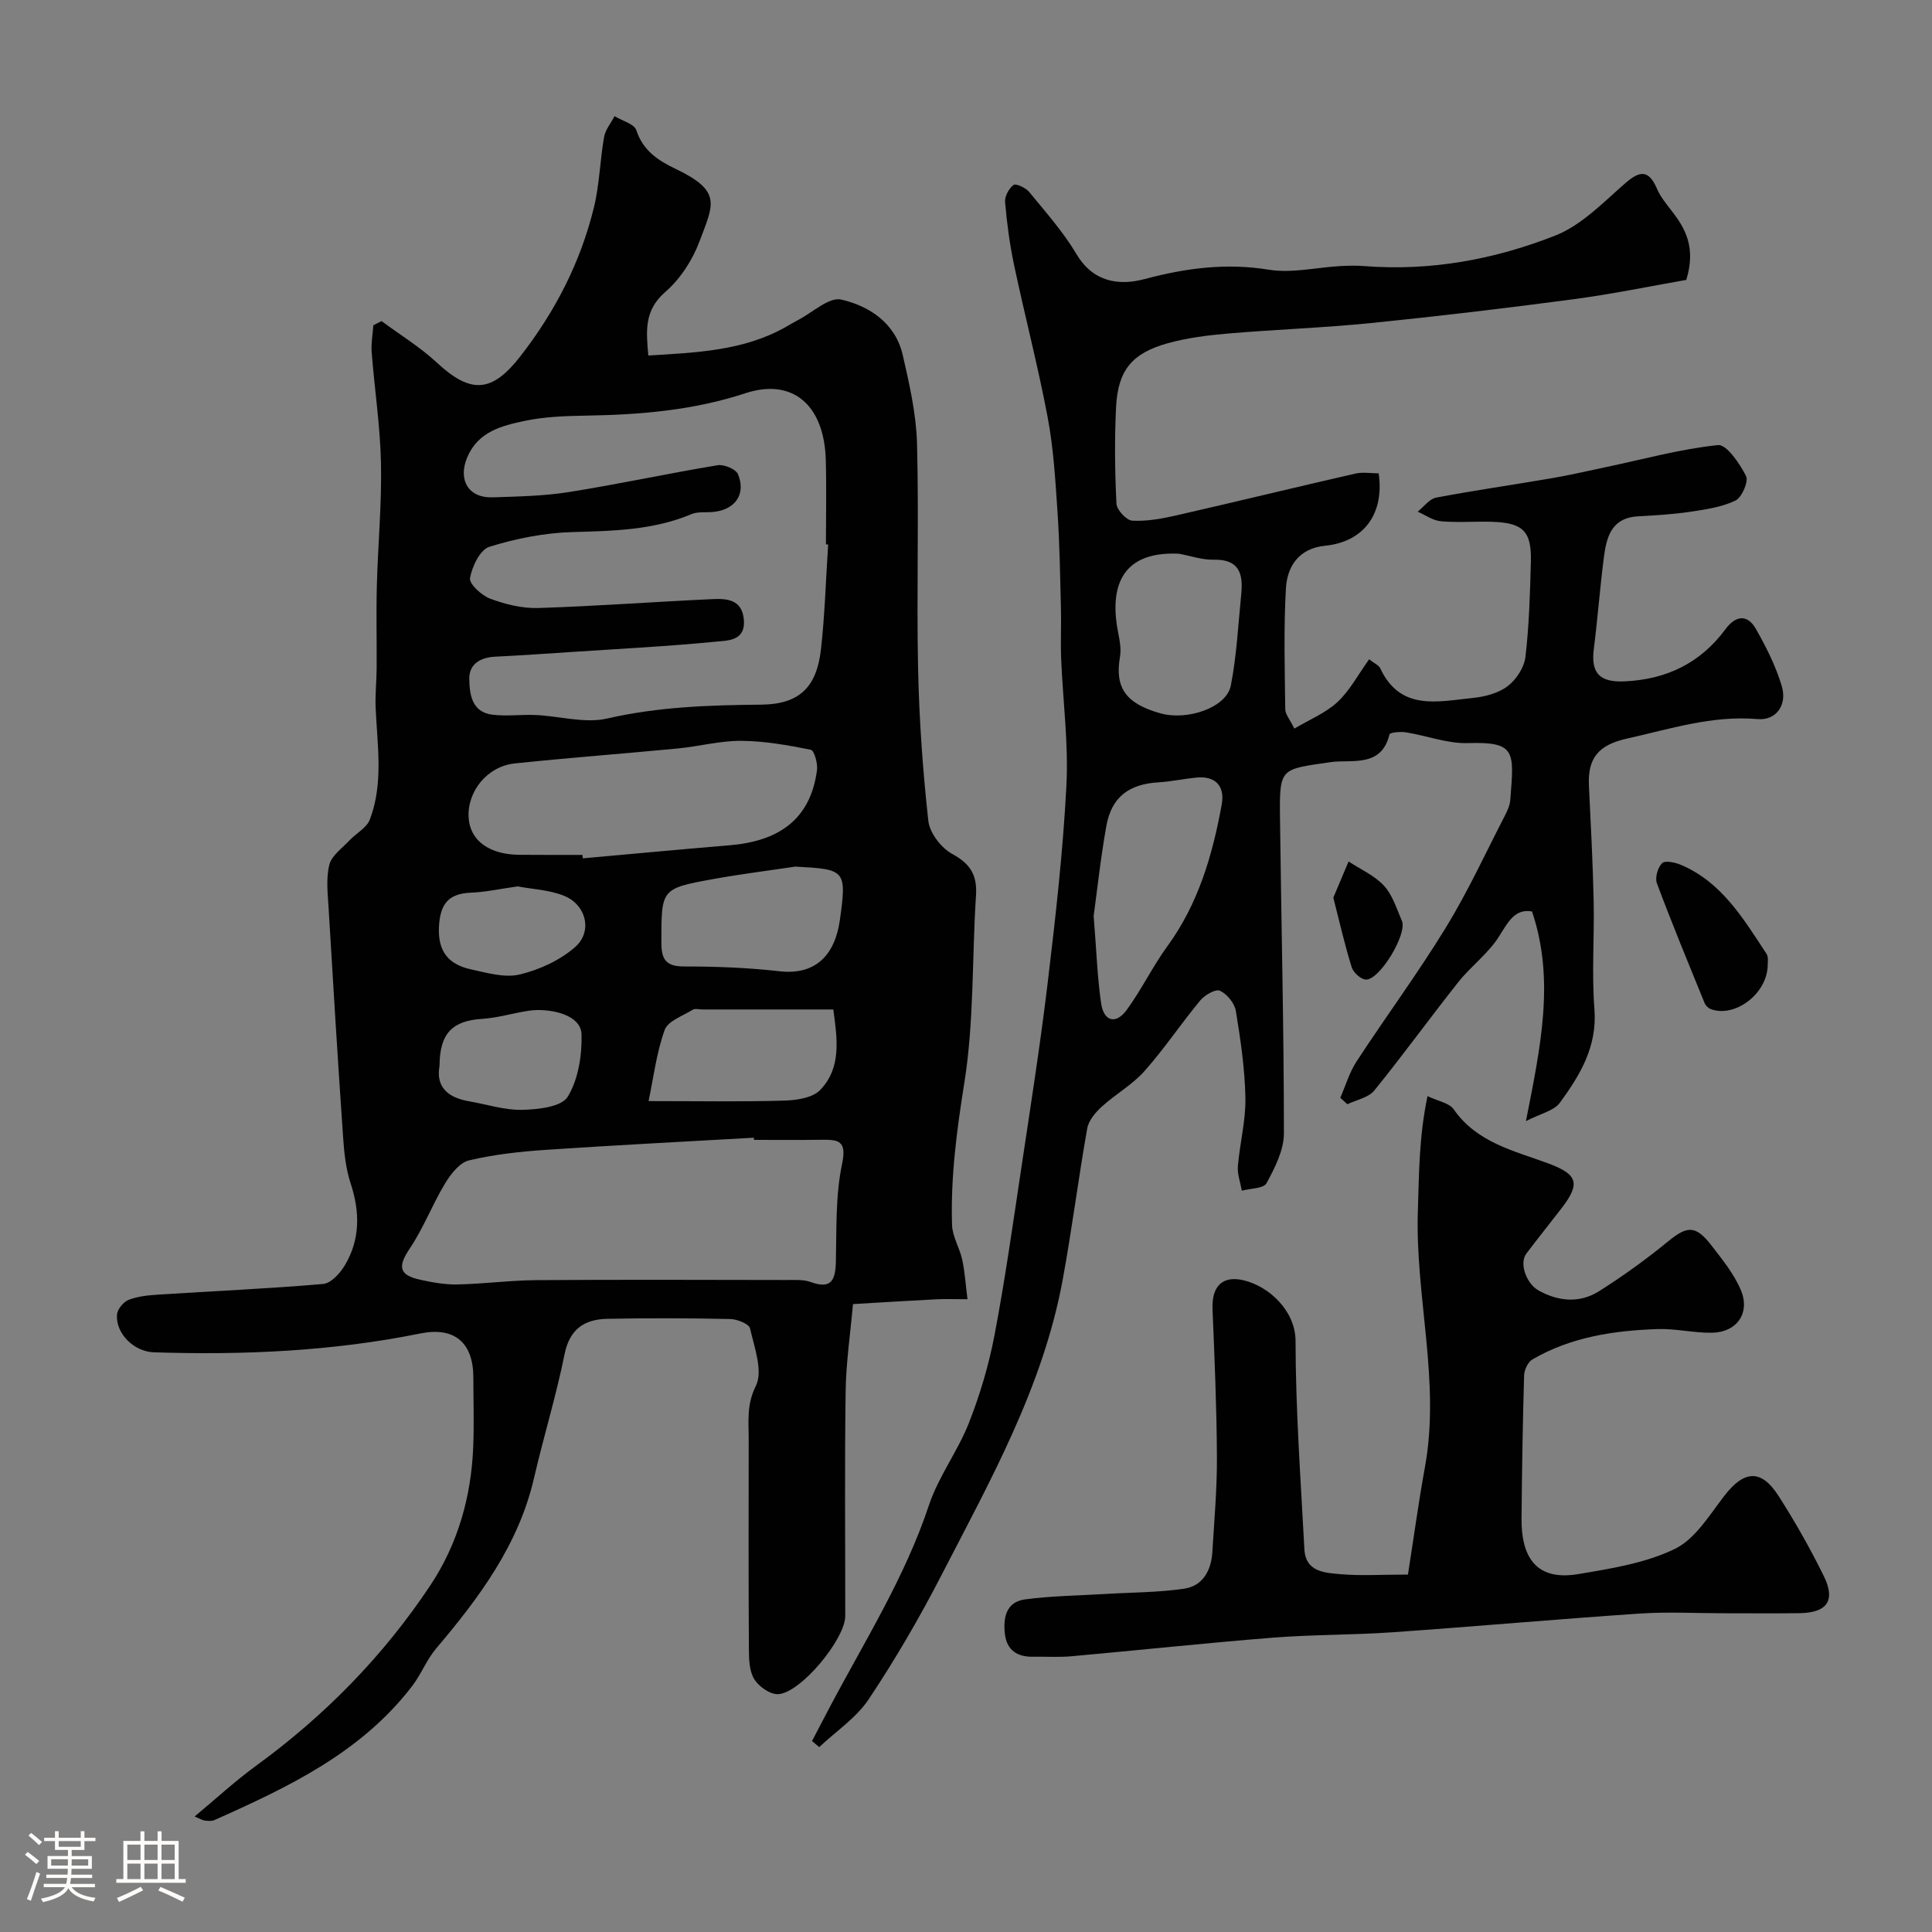
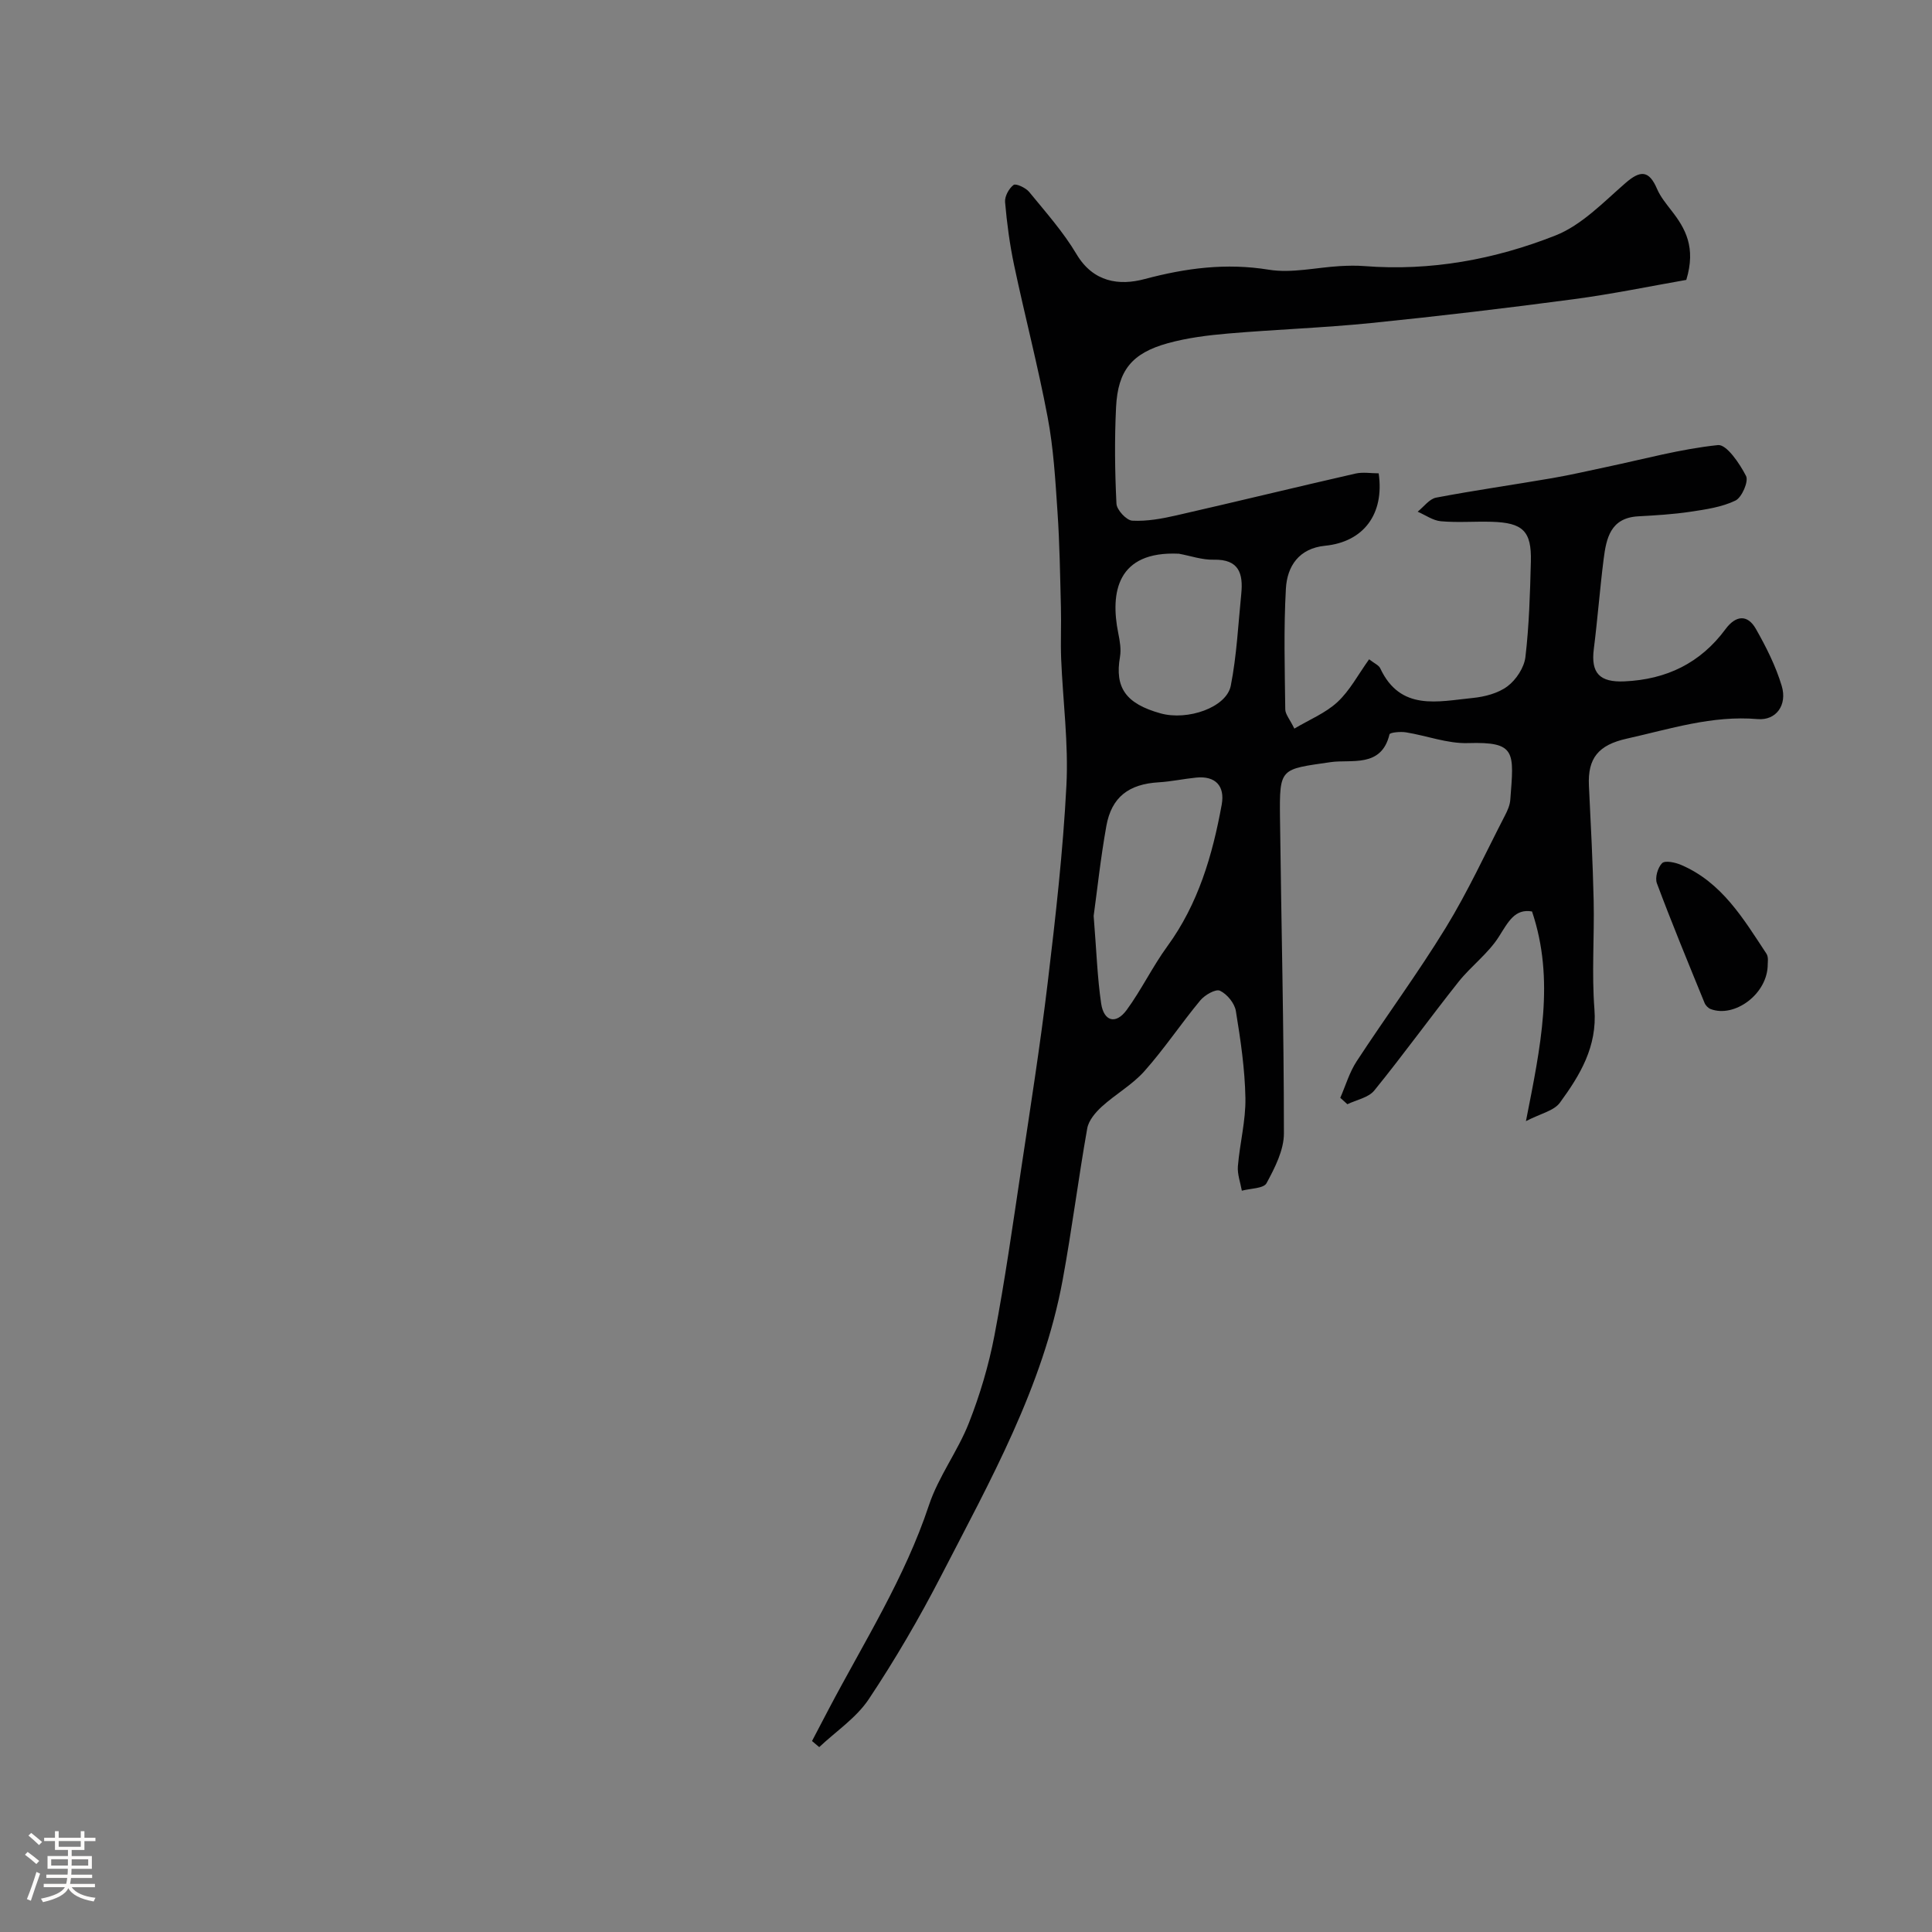
<svg xmlns="http://www.w3.org/2000/svg" enable-background="new 0 0 400 400" viewBox="0 0 400 400">
  <rect x="0" y="0" width="400" height="400" fill="#808080" stroke="none" />
  <path d="m5.17 384 .55-.58c.85.61 1.65 1.24 2.4 1.87l-.59.64c-.83-.73-1.62-1.38-2.36-1.93m1.22 9.53-.82-.34c.71-1.76 1.37-3.64 1.98-5.63.24.13.5.25.76.36-.6 1.67-1.24 3.54-1.92 5.61m-.5-13.5.57-.54c.56.44 1.31 1.06 2.26 1.87l-.64.64c-.68-.66-1.41-1.32-2.19-1.97m3.25.46h2.24v-1.36h.77v1.36h4.57v-1.36h.76v1.36h2.28v.69h-2.28v1.84h-2.64v1.26h4.18v2.64h-4.21c0 .45-.02.86-.05 1.21h4.32v.69h-4.38c-.04.34-.1.75-.19 1.22h5.15v.69h-4.82c.87 1.19 2.51 1.92 4.93 2.19-.17.31-.3.57-.37.76-2.77-.49-4.52-1.41-5.26-2.76-.56 1.26-2.3 2.23-5.24 2.9-.12-.24-.26-.48-.43-.72 2.73-.55 4.38-1.34 4.96-2.38h-4.38v-.69h4.65c.1-.38.17-.79.21-1.22h-4.32v-.69h4.4c.03-.34.05-.75.05-1.21h-4.2v-2.64h4.23v-1.26h-2.69v-1.84h-2.24zm1.46 4.46v1.29h3.45c.01-.4.02-.57.01-.53v-.32-.45h-3.46zm1.55-2.59h4.57v-1.19h-4.57zm6.11 2.59h-3.42v.77c-.01.19-.01.37-.02.53h3.44v-1.29z" fill="#fcfbfa" />
-   <path d="m32.63 379.16h.82v1.98h3.54v7.89h1.46v.78h-14.37v-.78h1.46v-7.89h3.54v-1.98h.82v1.98h2.73zm-3.49 11.48.5.73c-1.61.82-3.28 1.63-5 2.41-.13-.27-.28-.55-.44-.82 1.75-.72 3.4-1.49 4.94-2.32m-2.78-5.55h2.73v-3.18h-2.73zm0 3.95h2.73v-3.2h-2.73zm3.54-3.95h2.73v-3.18h-2.73zm0 3.95h2.73v-3.2h-2.73zm7.89 4.68c-1.84-.92-3.51-1.7-5.02-2.32l.45-.73c1.89.8 3.57 1.55 5.04 2.23zm-1.62-11.81h-2.73v3.18h2.73zm-2.73 7.13h2.73v-3.2h-2.73z" fill="#fcfbfa" />
  <g fill="#010102">
-     <path d="m79 66.48c3.84 2.85 7.98 5.37 11.46 8.61 7.05 6.55 11.42 6.19 17.25-1.29 7.24-9.3 12.5-19.52 15.27-30.92 1.15-4.73 1.24-9.7 2.09-14.52.27-1.52 1.42-2.88 2.17-4.31 1.56.96 4.08 1.6 4.51 2.92 1.37 4.21 4.52 6.27 8.04 7.95 9.78 4.66 7.93 7.33 5.03 15.07-1.45 3.86-3.98 7.78-7.07 10.45-4.49 3.87-3.94 8.28-3.52 13.17 9.86-.62 19.61-.93 28.42-5.89.85-.48 1.69-1 2.56-1.45 3-1.55 6.42-4.82 8.95-4.25 5.89 1.35 11.24 4.91 12.75 11.51 1.38 6.02 2.78 12.17 2.95 18.29.41 15.49-.11 31 .22 46.49.22 10.56.96 21.14 2.12 31.64.28 2.5 2.66 5.61 4.95 6.85 3.77 2.05 5.19 4.39 4.92 8.58-.84 12.95-.38 26.09-2.42 38.84-1.57 9.82-2.85 19.51-2.54 29.4.08 2.41 1.58 4.75 2.11 7.19.54 2.49.69 5.07 1.09 8.18-2.63 0-4.59-.08-6.54.02-5.72.29-11.44.65-17.17.99-.53 6.02-1.43 12.04-1.52 18.07-.22 15.5-.07 31-.08 46.5 0 4.78-9.24 15.98-13.91 16.19-1.64.07-3.95-1.55-4.9-3.06-1.04-1.65-1.13-4.07-1.14-6.16-.09-14.5-.06-29-.04-43.5.01-3.73-.48-7.17 1.48-11.1 1.52-3.05-.3-7.95-1.2-11.9-.21-.94-2.65-1.92-4.08-1.95-8.5-.18-17-.22-25.5-.04-4.7.1-7.78 2.11-8.83 7.36-1.73 8.6-4.34 17.02-6.31 25.58-3.2 13.85-11.34 24.77-20.27 35.31-1.98 2.33-3.11 5.37-4.99 7.81-10.56 13.77-25.66 20.92-40.95 27.73-.56.25-1.32.15-1.97.09-.42-.04-.82-.31-2.1-.84 4.52-3.76 8.44-7.39 12.73-10.51 14.23-10.36 26.38-22.76 36.09-37.37 5.66-8.52 8.44-18.27 8.86-28.55.2-4.82.04-9.66.03-14.5-.01-7.21-3.93-10.51-10.97-9.08-18.23 3.69-36.65 4.5-55.18 3.9-4.11-.13-7.91-3.88-7.63-7.79.08-1.12 1.34-2.66 2.41-3.07 1.93-.75 4.11-.95 6.21-1.09 11.36-.73 22.74-1.22 34.07-2.2 1.61-.14 3.48-2.19 4.46-3.82 3.23-5.39 3.17-11.08 1.22-17.02-1-3.05-1.34-6.38-1.56-9.62-1.09-15.79-2.06-31.6-3-47.4-.18-2.99-.55-6.13.16-8.95.48-1.9 2.66-3.41 4.16-5.02 1.39-1.48 3.57-2.6 4.22-4.32 2.87-7.54 1.53-15.41 1.2-23.19-.11-2.69.19-5.4.21-8.11.04-5.69-.11-11.39.04-17.08.22-8.44 1.03-16.88.86-25.3-.15-7.7-1.33-15.38-1.93-23.07-.14-1.84.22-3.73.35-5.59.57-.29 1.14-.58 1.7-.86zm92.46 46.25c-.15-.01-.31-.02-.46-.03 0-5.83.13-11.66-.03-17.49-.32-11.37-6.87-17.01-16.66-13.79-10.77 3.54-21.77 4.45-32.96 4.63-4.27.07-8.62.22-12.77 1.1-4.73 1-9.62 2.23-11.85 7.55-1.96 4.67.26 8.44 5.26 8.27 5.29-.18 10.63-.27 15.83-1.1 10.28-1.63 20.47-3.85 30.74-5.55 1.32-.22 3.79.8 4.23 1.86 1.73 4.17-.64 7.42-5.21 7.82-1.48.13-3.11-.1-4.41.44-7.93 3.34-16.23 3.48-24.65 3.72-5.78.16-11.68 1.33-17.21 3.05-1.91.59-3.58 4.08-4 6.48-.21 1.19 2.4 3.6 4.18 4.26 3.14 1.17 6.65 2.04 9.96 1.93 12.03-.38 24.05-1.29 36.08-1.84 2.98-.14 6.13.07 6.48 4.29.37 4.39-3.38 4.28-5.71 4.51-9.99.98-20.03 1.49-30.05 2.15-5.25.35-10.5.71-15.75.97-3.03.15-5.37 1.52-5.34 4.54.04 3.18.48 6.94 4.78 7.47 2.97.36 6.02-.07 9.03.07 4.93.23 10.13 1.78 14.74.72 10.58-2.43 21.15-2.77 31.89-2.87 7.89-.08 11.47-3.58 12.37-11.43.81-7.21 1.01-14.49 1.49-21.73zm-15.36 123.27c-.01-.15-.02-.3-.03-.45-14.34.82-28.68 1.54-43 2.51-5.36.36-10.78.95-15.98 2.19-1.94.46-3.78 2.85-4.95 4.78-2.64 4.37-4.47 9.25-7.31 13.47-2.49 3.71-2.29 5.48 2.18 6.46 2.53.55 5.16 1.03 7.73.97 5.43-.11 10.85-.85 16.28-.89 17.3-.12 34.6-.06 51.91-.03 1.65 0 3.42-.12 4.91.42 4.33 1.57 5.13-.45 5.22-4.23.16-6.76-.1-13.67 1.28-20.21 1.03-4.88-.77-5.05-4.27-5.01-4.65.06-9.31.02-13.97.02zm-35.51-59c.02.24.04.47.07.71 10.14-.91 20.29-1.86 30.44-2.71 9.82-.82 16.67-5.08 18.05-15.55.18-1.39-.57-4.07-1.28-4.22-4.74-.95-9.59-1.81-14.41-1.85-4.36-.03-8.72 1.16-13.11 1.58-11.25 1.08-22.53 1.92-33.77 3.1-5.68.6-9.84 5.74-9.56 11.15.25 4.81 4.27 7.75 10.61 7.77 4.31.03 8.64.02 12.96.02zm44.07 2.42c-5.64.85-11.31 1.55-16.93 2.57-10.93 1.98-10.79 2.05-10.8 13.12 0 3.58.96 5 4.77 4.99 6.57-.01 13.18.25 19.71.99 7.44.84 11.45-3.35 12.47-10.57 1.47-10.48 1.12-10.53-9.22-11.1zm-30.38 48.55c10.33 0 19.21.16 28.08-.1 2.55-.07 5.86-.56 7.44-2.19 4.49-4.66 3.53-10.67 2.73-16.68-9.24 0-18.18 0-27.13 0-.66 0-1.48-.25-1.96.05-2.07 1.28-5.16 2.33-5.83 4.19-1.71 4.78-2.32 9.94-3.33 14.73zm-43.28-7.3c-.8 4.38 1.72 6.58 6.11 7.34 3.68.63 7.37 1.86 11.03 1.77 3.27-.08 8.11-.61 9.39-2.7 2.2-3.59 2.98-8.56 2.87-12.92-.11-4.31-7.02-5.49-10.91-4.9-3.22.48-6.39 1.47-9.61 1.68-6.19.38-8.85 2.96-8.88 9.73zm16.15-37.15c-3.57.5-6.61 1.18-9.68 1.3-4.76.19-6.37 2.49-6.59 7.14-.24 5.12 2.08 7.73 6.58 8.72 3.33.73 6.99 1.82 10.11 1.08 4.07-.96 8.32-2.92 11.46-5.64 3.73-3.22 2.36-8.81-2.28-10.67-3.1-1.23-6.63-1.37-9.6-1.93z" />
    <path d="m349.13 57.95c-7.29 1.27-15.24 2.92-23.27 3.99-13.96 1.86-27.96 3.52-41.98 4.94-9.83.99-19.73 1.33-29.58 2.17-4.21.36-8.47.89-12.52 2.01-7.44 2.06-10.33 5.63-10.71 13.23-.33 6.65-.25 13.34.08 19.99.06 1.29 2.07 3.45 3.27 3.52 3.03.16 6.16-.41 9.16-1.1 12.36-2.82 24.68-5.83 37.04-8.65 1.55-.35 3.25-.05 4.82-.05 1.22 8.45-3.14 14.2-11.09 14.99-5.42.54-7.86 4.23-8.12 8.89-.47 8.3-.23 16.65-.13 24.98.01 1.02.93 2.04 1.88 3.99 3.14-1.87 6.48-3.22 8.94-5.51 2.56-2.38 4.27-5.68 6.54-8.84 1.1.86 2 1.22 2.3 1.86 4.18 8.94 11.96 6.86 19.14 6.15 2.5-.25 5.28-.97 7.22-2.43 1.78-1.34 3.44-3.86 3.7-6.04.77-6.55.96-13.18 1.13-19.78.16-6.31-1.65-8.05-8.14-8.23-3.5-.1-7.02.2-10.49-.11-1.65-.15-3.21-1.29-4.81-1.98 1.27-1.01 2.42-2.64 3.82-2.91 7.99-1.52 16.05-2.66 24.06-4.04 3.82-.66 7.59-1.54 11.38-2.34 7.63-1.61 15.21-3.7 22.92-4.5 1.78-.18 4.5 3.83 5.81 6.4.57 1.11-.86 4.44-2.2 5.09-2.84 1.37-6.18 1.84-9.37 2.32-3.55.53-7.16.74-10.76.94-5.76.32-6.61 4.57-7.16 8.91-.78 6.18-1.25 12.4-2.03 18.57-.63 5.01 1.23 6.92 6.36 6.69 8.69-.39 15.72-3.78 20.92-10.83 2.06-2.79 4.51-3.15 6.28-.03 2.13 3.75 4.12 7.7 5.35 11.81 1.18 3.94-1.15 7.19-5 6.86-9.42-.81-18.16 2.06-27.09 4.05-5.86 1.31-8.11 4.03-7.83 9.75.39 7.93.8 15.85.98 23.78.16 7.5-.42 15.03.16 22.49.6 7.75-2.99 13.66-7.15 19.35-1.24 1.7-4.04 2.26-7.03 3.82 3.04-15.46 6.03-29.24 1.26-43.41-3.57-.63-4.93 2.17-6.85 5.2-2.2 3.49-5.76 6.09-8.37 9.37-5.9 7.43-11.46 15.14-17.44 22.5-1.2 1.48-3.68 1.92-5.57 2.84-.49-.44-.98-.89-1.47-1.33 1.11-2.53 1.89-5.27 3.39-7.56 6.07-9.28 12.67-18.22 18.46-27.67 4.57-7.46 8.24-15.46 12.26-23.25.52-1 1.01-2.12 1.09-3.21.76-9.94 1.28-12.06-8.76-11.75-4.25.13-8.55-1.54-12.85-2.23-1.13-.18-3.3.02-3.4.42-1.67 7.01-7.95 5.13-12.17 5.75-10.45 1.52-10.62 1.08-10.5 11.57.26 21.77.81 43.53.81 65.3 0 3.47-1.88 7.13-3.6 10.31-.6 1.11-3.34 1.07-5.11 1.55-.3-1.69-.95-3.41-.82-5.06.39-4.72 1.64-9.42 1.56-14.11-.11-6.03-1-12.07-1.98-18.04-.26-1.6-1.82-3.5-3.29-4.19-.88-.42-3.15.88-4.08 2.01-3.97 4.78-7.43 10-11.56 14.64-2.51 2.83-6 4.77-8.83 7.35-1.31 1.2-2.72 2.86-3.01 4.5-1.85 10.44-3.17 20.97-5.09 31.39-4.08 22.15-15.01 41.56-25.15 61.23-4.53 8.78-9.53 17.36-15 25.57-2.58 3.86-6.78 6.64-10.25 9.91-.5-.42-.99-.84-1.49-1.26 1.14-2.19 2.28-4.38 3.44-6.57 7.31-13.89 15.76-27.18 20.77-42.26 1.97-5.93 5.96-11.15 8.26-17 2.3-5.84 4.12-11.97 5.3-18.14 2.17-11.38 3.79-22.86 5.51-34.32 1.94-12.93 3.98-25.86 5.53-38.84 1.62-13.53 3.16-27.11 3.86-40.71.45-8.7-.73-17.48-1.09-26.23-.14-3.57.05-7.15-.05-10.71-.17-6.58-.26-13.17-.71-19.74-.44-6.55-.82-13.15-2.04-19.58-1.99-10.55-4.72-20.96-6.94-31.46-.91-4.3-1.49-8.68-1.87-13.06-.1-1.18.79-2.82 1.76-3.55.47-.36 2.52.58 3.23 1.45 3.42 4.18 7.06 8.27 9.8 12.88 3.47 5.84 8.85 6.56 14.09 5.16 8.56-2.28 16.86-3.38 25.73-1.94 4.75.77 9.83-.47 14.77-.75 1.66-.09 3.34-.13 5 0 13.71 1.08 27-1.37 39.58-6.34 5.41-2.14 9.91-6.87 14.46-10.83 3.09-2.69 4.88-2.73 6.56 1.18.69 1.62 1.88 3.06 2.97 4.48 2.91 3.71 5.13 7.65 3.09 14.37zm-122.7 131.68c.59 7.31.76 12.76 1.55 18.12.54 3.68 3.01 4.46 5.29 1.35 3.06-4.19 5.34-8.96 8.4-13.16 6.42-8.8 9.36-18.86 11.27-29.34.71-3.91-1.33-6-5.27-5.61-2.6.26-5.17.82-7.78.98-6.14.36-9.75 3.02-10.83 9.03-1.21 6.75-1.93 13.59-2.63 18.63zm17.65-74.99c-12.84-.6-14.25 8.07-12.55 16.48.32 1.59.62 3.32.35 4.88-1.1 6.37 1.19 9.68 8.38 11.69 5.63 1.57 13.67-1.22 14.56-5.72 1.23-6.24 1.53-12.66 2.17-19.01.42-4.19-.45-7.21-5.71-7.08-2.39.06-4.8-.8-7.2-1.24z" />
-     <path d="m291.5 326c1.19-7.57 2.19-14.95 3.52-22.27 3.23-17.72-2.03-35.21-1.47-52.93.25-7.84.24-15.47 2-23.86 2.2 1.06 4.5 1.41 5.41 2.72 4.82 6.92 12.46 8.57 19.61 11.22 6.16 2.28 6.67 4.19 2.66 9.37-2.4 3.11-4.86 6.17-7.23 9.31-1.5 2 .01 6.2 2.53 7.61 4.19 2.33 8.56 2.68 12.57.14 4.95-3.13 9.74-6.59 14.27-10.3 3.95-3.23 5.68-3.4 8.97.85 2.26 2.93 4.7 5.92 6.1 9.28 1.97 4.73-.87 8.71-5.98 8.79-3.76.06-7.54-.89-11.29-.76-9.03.31-17.9 1.63-25.88 6.27-.94.54-1.71 2.18-1.74 3.33-.29 9.88-.45 19.77-.53 29.66-.06 7.31 2.54 13.02 11.73 11.47 6.8-1.14 13.91-2.26 20-5.21 4.21-2.04 7.17-7 10.25-10.99 4.08-5.29 7.62-5.61 11.21-.01 3.43 5.35 6.58 10.91 9.39 16.62 2.5 5.08.67 7.6-5.03 7.68-5.16.07-10.33.02-15.5.02-5.85 0-11.73-.33-17.56.06-17.06 1.15-34.09 2.68-51.15 3.87-8.25.58-16.55.47-24.79 1.12-13.92 1.1-27.8 2.6-41.71 3.85-2.65.24-5.33.05-7.99.1-3.25.05-5.4-1.34-5.81-4.67-.41-3.37.23-6.67 4.14-7.2 5.53-.74 11.15-.79 16.74-1.13 5.42-.33 10.89-.3 16.24-1.09 3.84-.57 5.59-3.77 5.82-7.55.4-6.6.99-13.2.95-19.8-.05-10.18-.49-20.35-.91-30.52-.19-4.73 2.04-7.09 6.6-5.94 5.21 1.31 10.58 6.34 10.59 12.53.02 14.37 1.07 28.74 1.83 43.1.25 4.8 4.33 4.89 7.62 5.19 4.1.35 8.29.07 13.82.07z" />
    <path d="m365.99 199.59c.05 6.19-6.89 11.22-11.83 9.32-.51-.2-1.04-.75-1.25-1.27-3.36-8.23-6.76-16.45-9.87-24.77-.43-1.15.18-3.27 1.08-4.16.62-.61 2.71-.16 3.91.35 8.47 3.61 12.93 11.17 17.69 18.39.48.73.25 1.94.27 2.14z" />
-     <path d="m276.05 185.85c1.09-2.58 2.12-5.03 3.16-7.49 2.49 1.64 5.39 2.91 7.35 5.04 1.77 1.93 2.6 4.76 3.69 7.26 1.16 2.68-4.59 12.27-7.46 12.15-1.04-.04-2.59-1.45-2.93-2.54-1.44-4.59-2.5-9.3-3.81-14.42z" />
  </g>
</svg>